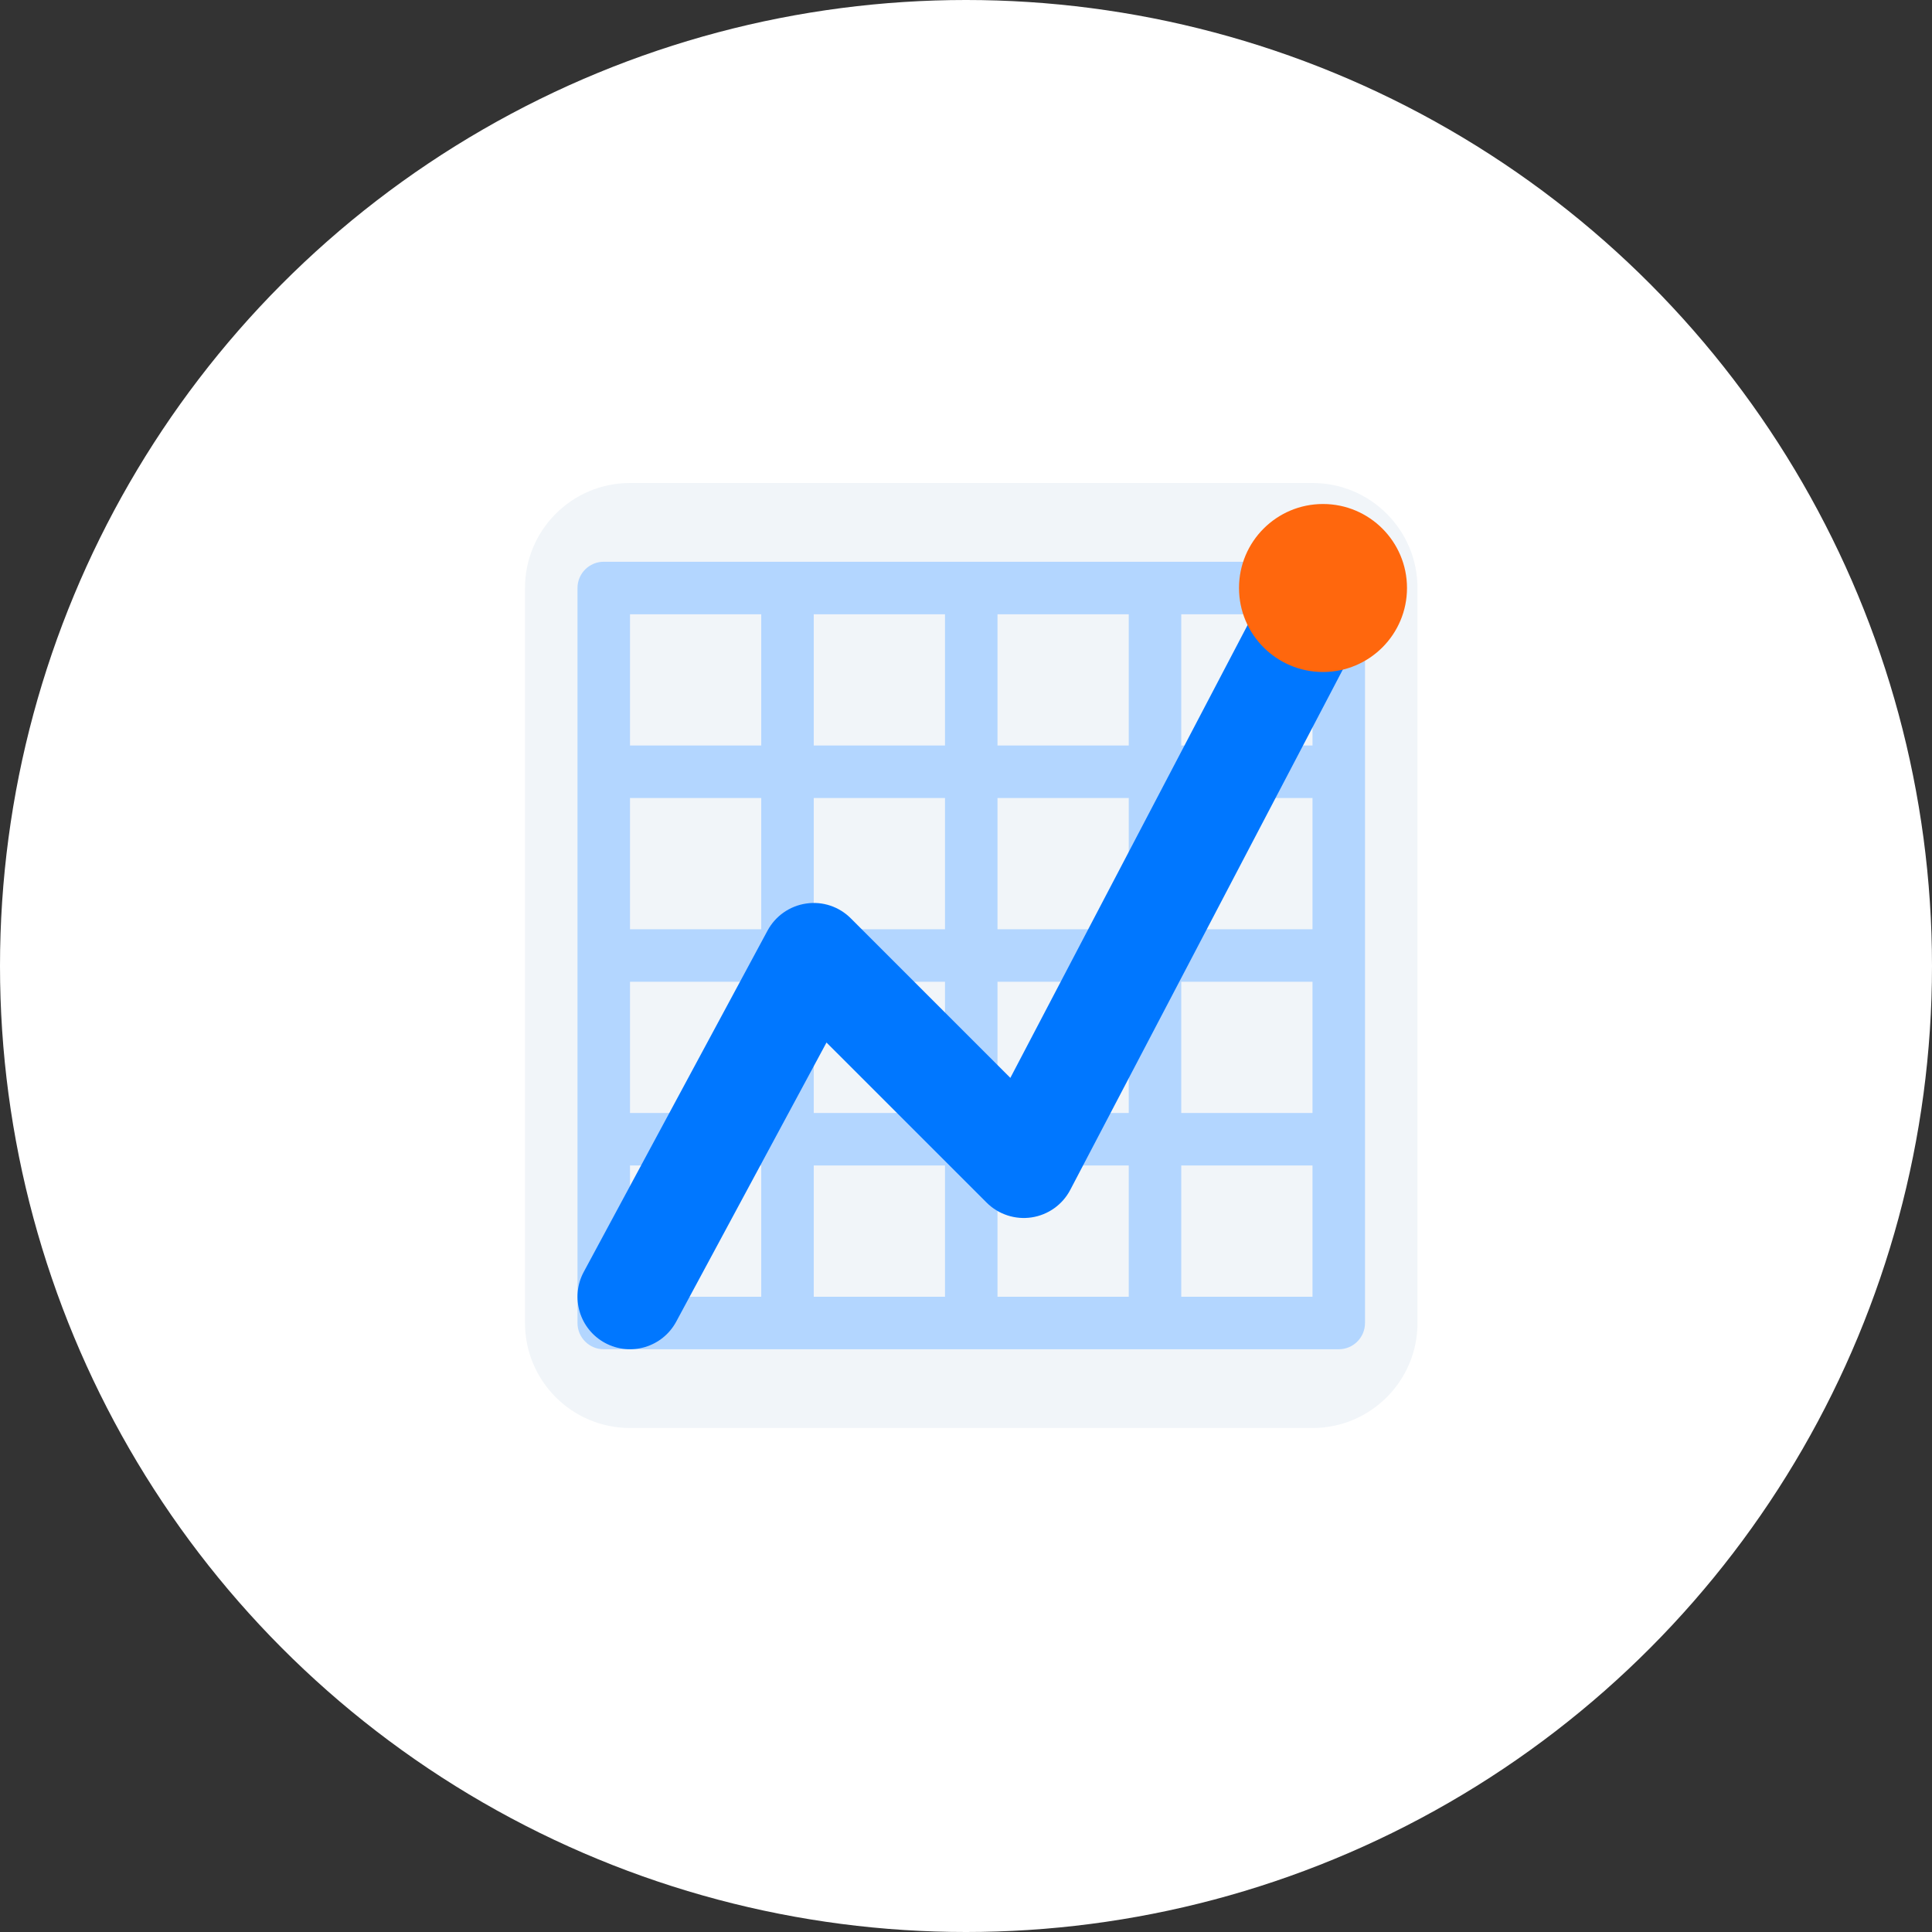
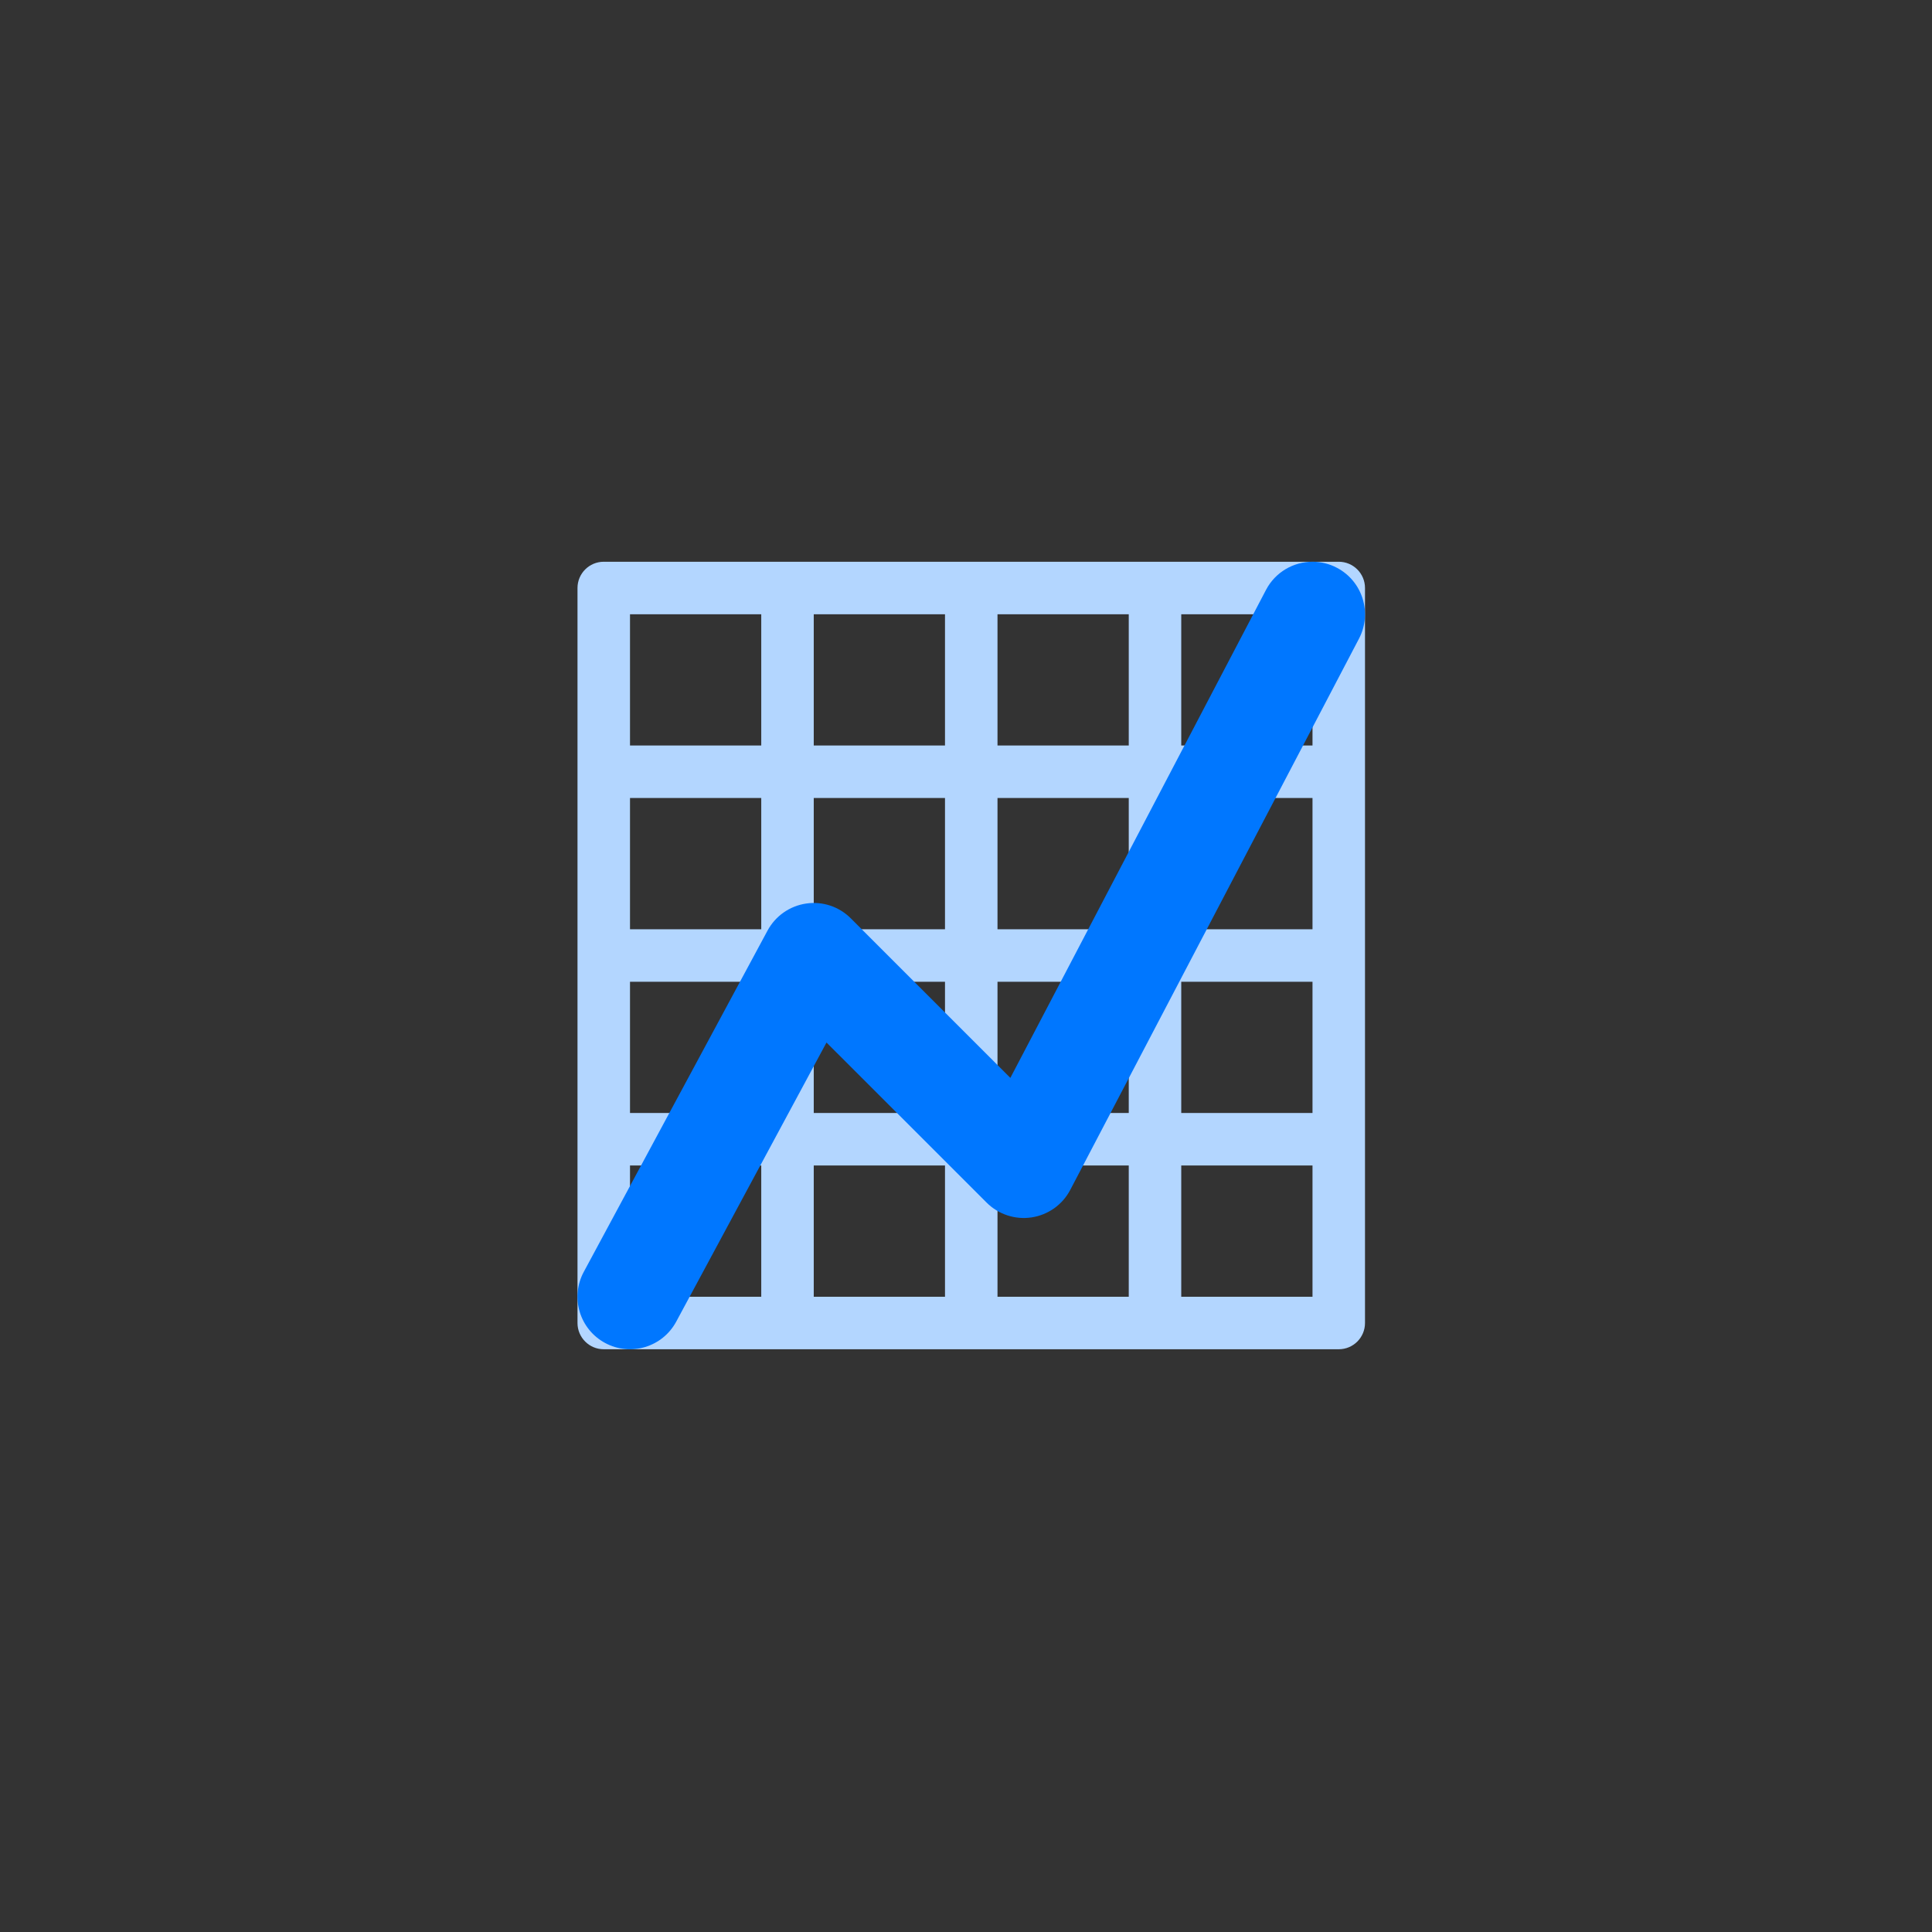
<svg xmlns="http://www.w3.org/2000/svg" width="92" height="92" viewBox="0 0 92 92" fill="none">
  <rect x="0" y="0" width="92" height="92" fill="#333333" stroke="none" />
-   <circle cx="46" cy="46" r="46" fill="white" />
-   <path d="M67.5 63C67.5 65.761 65.261 68 62.5 68H30C27.239 68 25 65.761 25 63V28C25 25.239 27.239 23 30 23H62.5C65.261 23 67.5 25.239 67.5 28V63Z" fill="#F1F5F9" />
  <path d="M56.25 55.5H62.5V61.75H56.25V55.5ZM47.5 55.5H53.75V61.75H47.5V55.5ZM38.75 55.5H45V61.75H38.75V55.5ZM30 55.5H36.25V61.75H30V55.5ZM36.25 35.5H30V29.25H36.25V35.5ZM45 35.5H38.75V29.25H45V35.5ZM53.75 35.5H47.5V29.25H53.75V35.5ZM56.25 29.25H62.5V35.5H56.25V29.25ZM56.25 38H62.5V44.25H56.25V38ZM56.25 46.75H62.5V53H56.25V46.75ZM47.5 46.75H53.75V53H47.5V46.75ZM38.75 46.75H45V53H38.75V46.75ZM36.25 53H30V46.75H36.25V53ZM36.25 44.25H30V38H36.25V44.25ZM47.5 38H53.75V44.25H47.5V38ZM45 44.25H38.75V38H45V44.25ZM63.75 26.75H28.75C28.059 26.75 27.5 27.31 27.5 28V63C27.5 63.691 28.059 64.25 28.75 64.25H63.75C64.441 64.25 65 63.691 65 63V28C65 27.31 64.441 26.75 63.75 26.75Z" fill="#B3D6FF" />
  <path d="M62.502 26.75C61.601 26.75 60.732 27.238 60.286 28.09L48.112 51.328L40.517 43.733C39.96 43.174 39.172 42.907 38.387 43.026C37.605 43.141 36.924 43.619 36.549 44.315L27.799 60.565C27.144 61.78 27.599 63.296 28.815 63.951C30.032 64.605 31.547 64.15 32.201 62.935L39.357 49.644L46.982 57.267C47.545 57.83 48.344 58.091 49.127 57.971C49.914 57.851 50.596 57.365 50.965 56.66L64.715 30.41C65.355 29.186 64.882 27.676 63.66 27.036C63.29 26.841 62.892 26.75 62.502 26.75Z" fill="#0077FF" />
-   <circle cx="63" cy="28" r="4" fill="#FF670D" />
</svg>